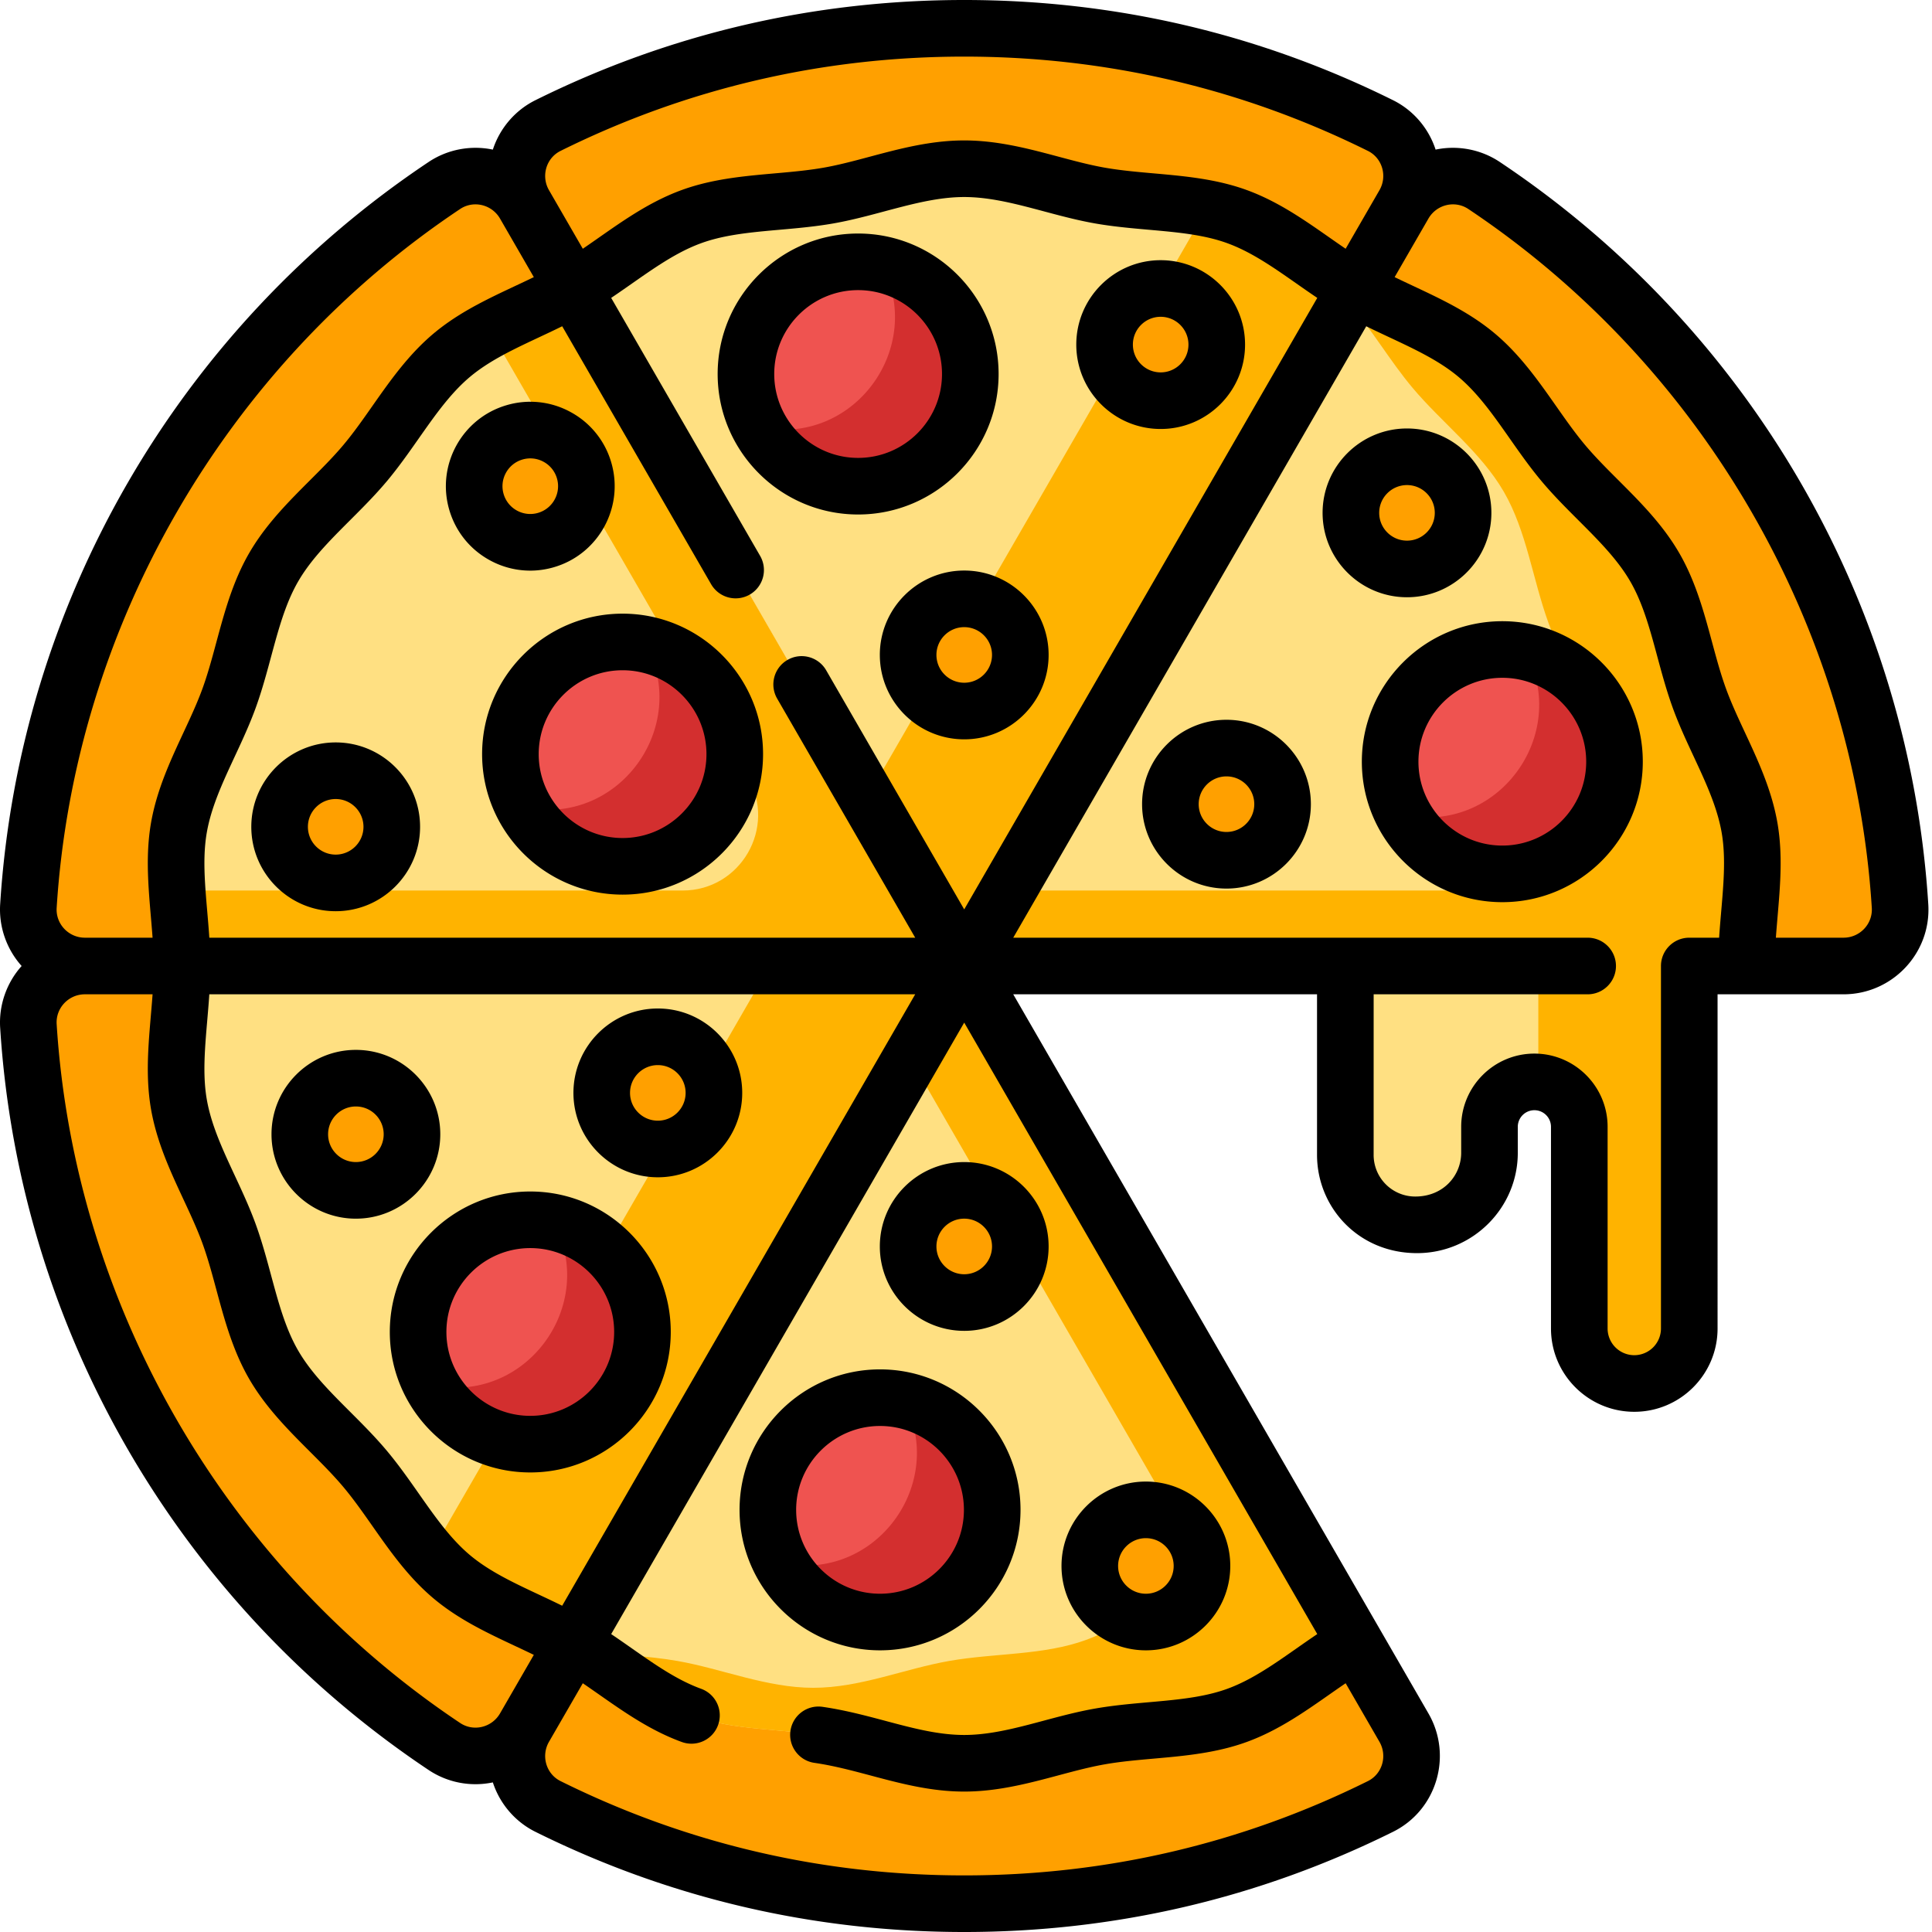
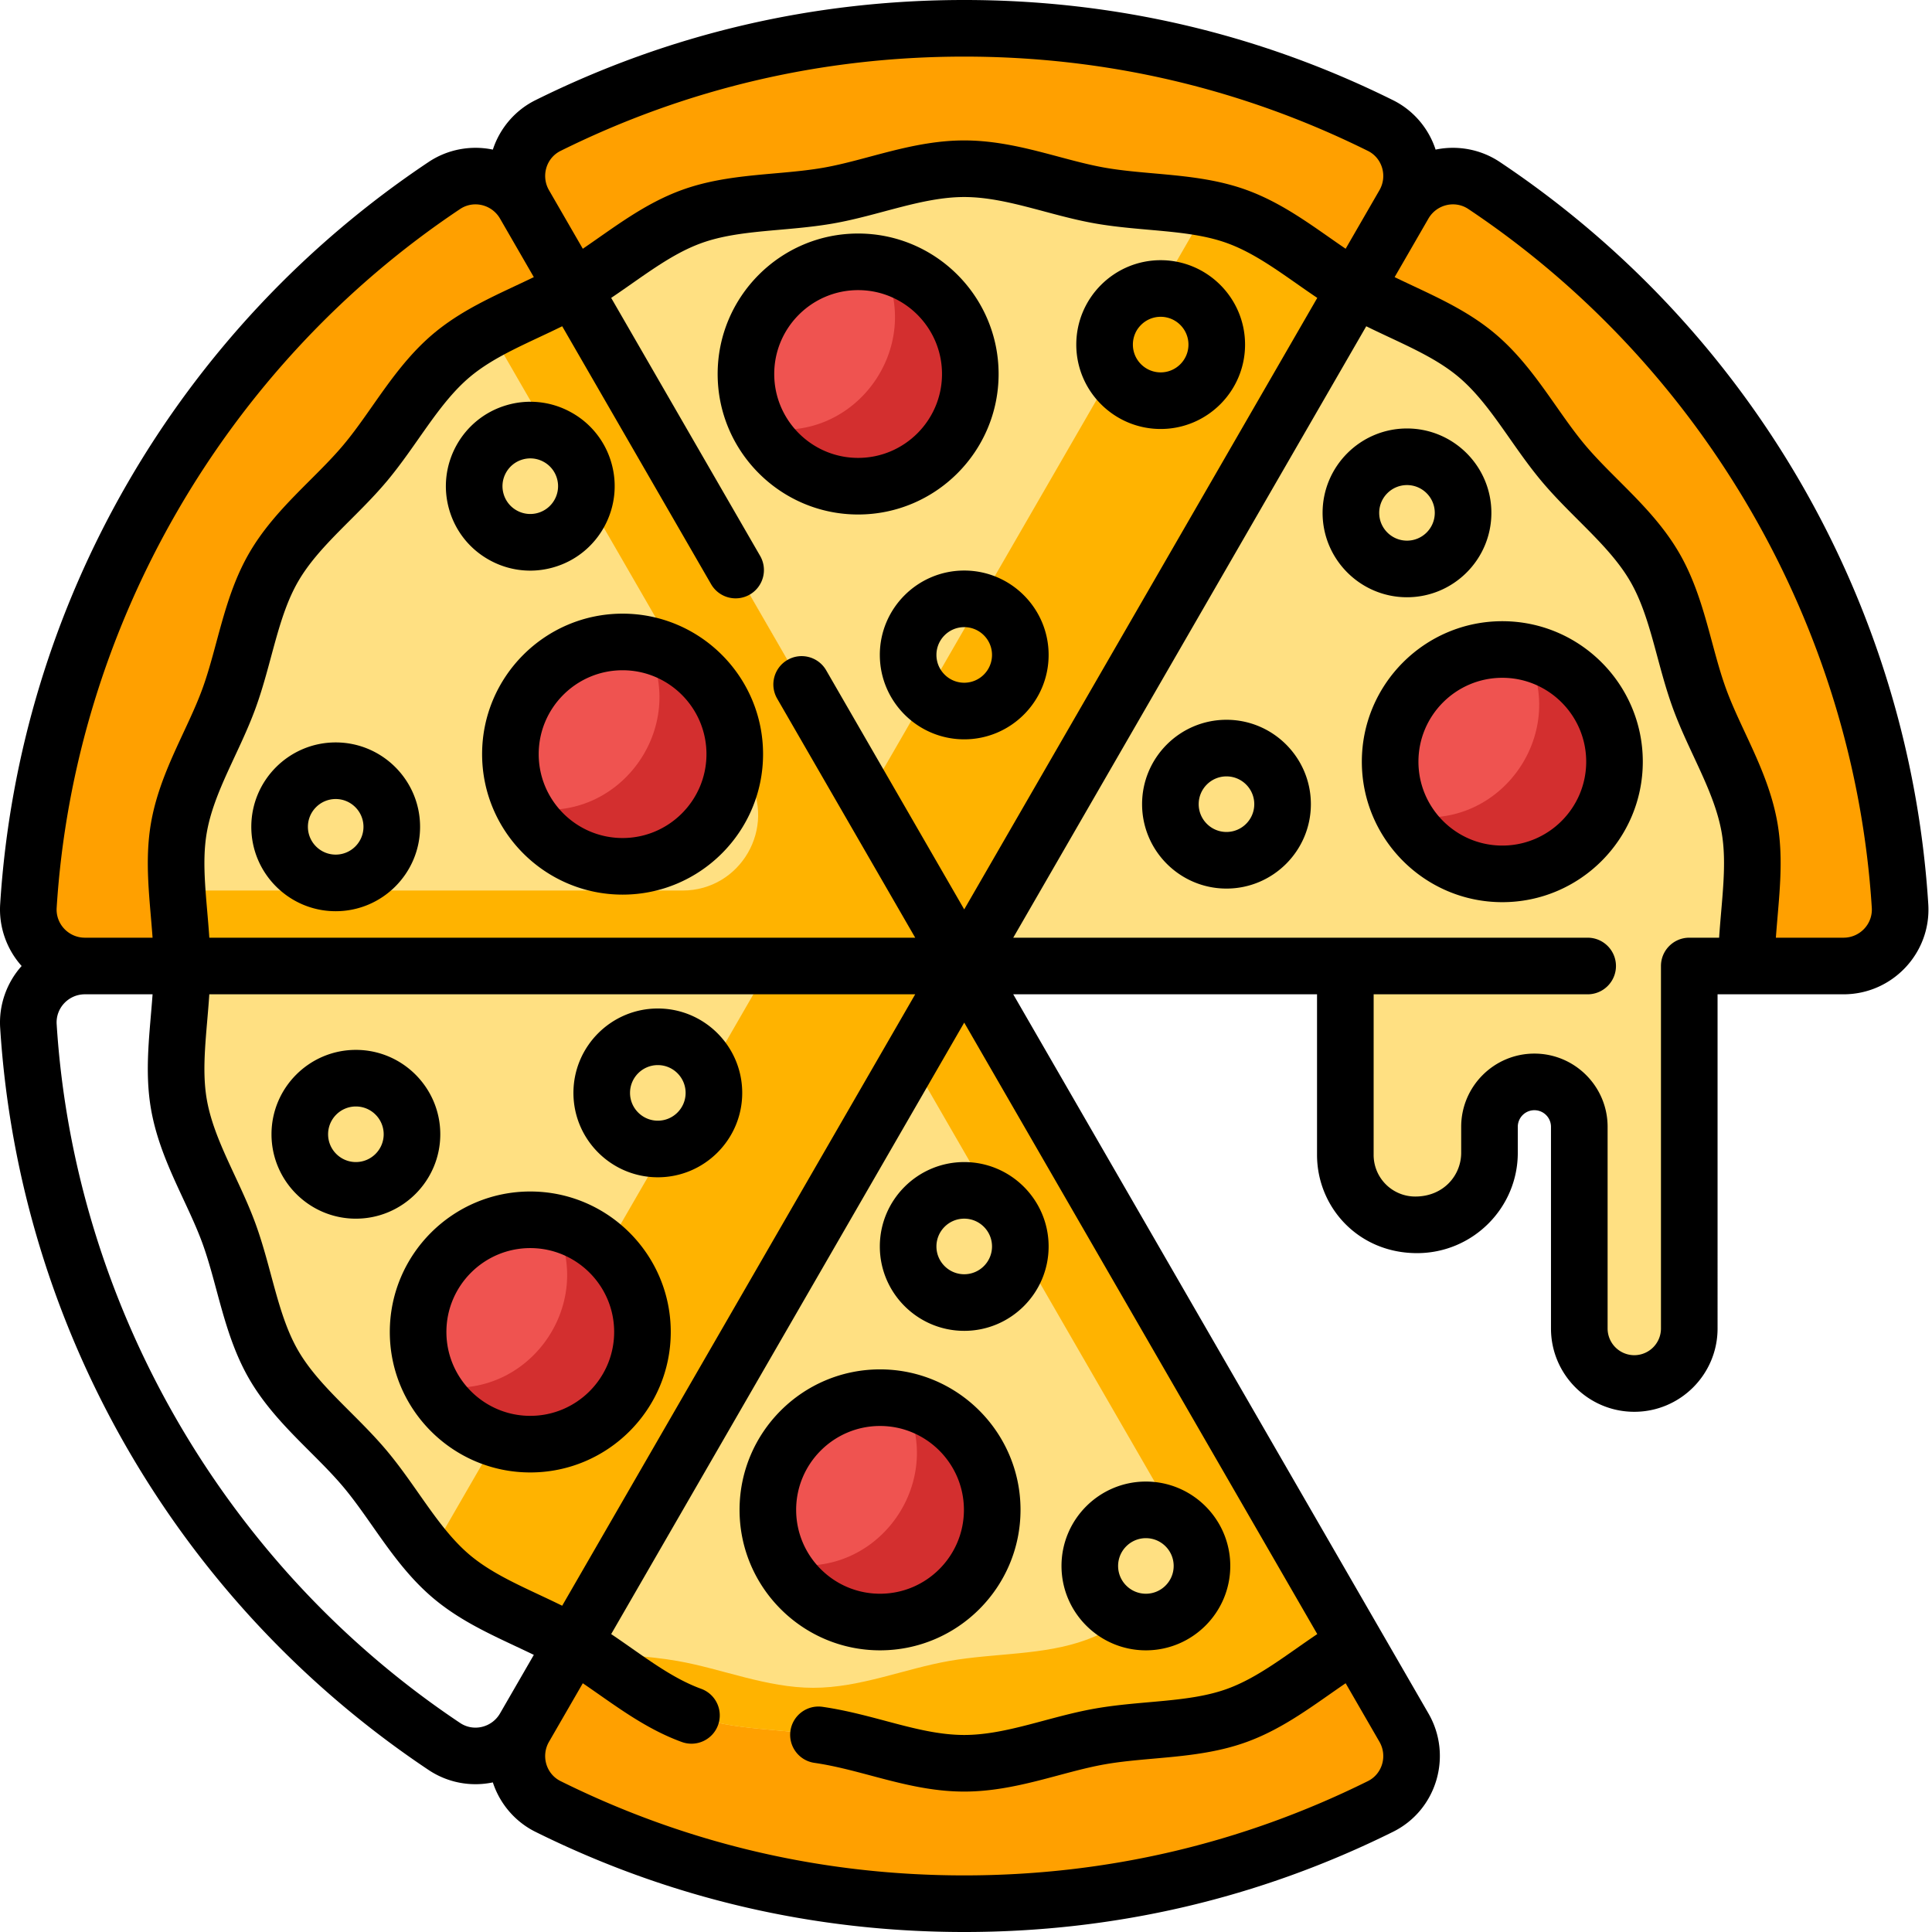
<svg xmlns="http://www.w3.org/2000/svg" version="1.1" width="512" height="512" x="0" y="0" viewBox="0 0 512 512" style="enable-background:new 0 0 512 512" xml:space="preserve" class="">
  <g>
-     <path fill="#ffa000" d="M22.508 256c-8.633 0-15.524 7.273-14.977 15.89 5.028 79.684 47.617 149.169 110.254 190.965 7.176 4.786 16.914 2.426 21.227-5.039L255.532 256zm0 0" opacity="1" data-original="#ffa000" />
    <path fill="#ffa000" d="M372.063 457.84 255.53 256 138.996 457.84c-4.305 7.457-1.496 17.058 6.215 20.883 33.238 16.5 70.695 25.777 110.316 25.777 39.625 0 77.082-9.277 110.32-25.777 7.712-3.825 10.52-13.426 6.216-20.883zM139.012 54.184c-4.313-7.465-14.051-9.825-21.227-5.04C55.148 90.942 12.56 160.427 7.531 240.11 6.984 248.727 13.875 256 22.508 256H255.53zm0 0" opacity="1" data-original="#ffa000" />
    <path fill="#ffa000" d="M365.848 33.273C332.609 16.777 295.152 7.5 255.528 7.5c-39.622 0-77.079 9.277-110.317 25.773-7.711 3.829-10.52 13.43-6.215 20.883L255.531 256 372.062 54.16c4.305-7.457 1.497-17.058-6.214-20.887zm0 0" opacity="1" data-original="#ffa000" />
    <path fill="#ffa000" d="M503.531 240.11C498.5 160.425 455.914 90.94 393.273 49.144c-7.171-4.786-16.914-2.426-21.226 5.039L255.53 256h101l-.004 50.063c0 10.234 8.297 18.53 18.532 18.53h.476c10.645 0 19.195-8.55 19.195-19.1v-6.88c0-6.574 5.329-11.898 11.899-11.898 6.574 0 11.902 5.328 11.902 11.898v53.457c0 8.047 6.524 14.575 14.57 14.575 8.047 0 14.57-6.528 14.57-14.575V256h40.876c8.637 0 15.527-7.273 14.984-15.89zm0 0" opacity="1" data-original="#ffa000" />
    <path fill="#ffe082" d="M48.242 256c0 12.398-2.89 24.89-.824 36.695 2.129 12.14 9.152 22.895 13.273 34.22 4.196 11.526 5.766 24.265 11.829 34.745 6.12 10.574 16.402 18.281 24.214 27.582 7.836 9.328 13.653 20.781 22.98 28.617 9.302 7.813 21.579 11.567 32.153 17.688L255.531 256zm0 0" opacity="1" data-original="#ffe082" />
    <path fill="#ffb300" d="M203.984 256 113.88 412.063c11.437 13.074 24.062 15.425 37.988 23.484L255.531 256zm0 0" opacity="1" data-original="#ffb300" />
    <path fill="#ffe082" d="M151.867 435.547c10.442 6.031 19.84 14.851 31.38 19.05 11.323 4.122 24.136 3.446 36.276 5.575 11.805 2.066 23.61 7.113 36.008 7.113s24.2-5.047 36.004-7.113c12.14-2.129 24.953-1.453 36.278-5.574 11.527-4.196 20.894-12.989 31.37-19.051.004 0 .004 0 .008-.004L255.531 256zm0 0" opacity="1" data-original="#ffe082" />
    <path fill="#ffb300" d="m255.531 256-14.226 24.64 77.886 134.907h-.007c-10.477 6.062-19.844 14.855-31.371 19.05-11.325 4.126-24.137 3.446-36.278 5.575-11.805 2.066-23.605 7.113-36.004 7.113s-24.203-5.047-36.008-7.113c-8.128-1.426-16.558-1.598-24.64-2.79 9.3 5.891 17.953 13.427 28.363 17.216 11.328 4.125 24.137 3.449 36.277 5.574 11.809 2.066 23.61 7.117 36.008 7.117s24.2-5.05 36.004-7.117c12.145-2.125 24.953-1.45 36.278-5.574 11.527-4.196 20.894-12.985 31.375-19.047 0-.004 0-.004.003-.004zm0 0" opacity="1" data-original="#ffb300" />
    <path fill="#ffe082" d="M151.867 76.453c-10.574 6.121-22.851 9.875-32.152 17.688-9.328 7.836-15.145 19.289-22.98 28.62-7.817 9.302-18.094 17.005-24.215 27.583-6.063 10.476-7.633 23.219-11.829 34.742-4.125 11.324-11.144 22.078-13.273 34.219-2.066 11.804.824 24.297.824 36.695h207.29zm0 0" opacity="1" data-original="#ffe082" />
    <path fill="#ffb300" d="M151.867 76.453c-7.066 4.09-14.894 7.129-22.086 11.027L198.207 206c7.7 13.332-1.922 30-17.32 30H46.957c.45 6.613 1.285 13.32 1.285 20h207.29zm0 0" opacity="1" data-original="#ffb300" />
    <path fill="#ffe082" d="M327.813 57.402c-11.325-4.12-24.137-3.445-36.278-5.574-11.805-2.066-23.61-7.113-36.008-7.113-12.398 0-24.199 5.047-36.004 7.113-12.14 2.129-24.953 1.453-36.277 5.574-10.73 3.907-18.203 10.946-31.379 19.051L255.531 256l103.66-179.547c-10.441-6.031-19.84-14.851-31.378-19.05zm0 0" opacity="1" data-original="#ffe082" />
    <path fill="#ffb300" d="M327.813 57.402c-3.743-1.363-7.649-2.195-11.633-2.78a92.2 92.2 0 0 0 3.011 1.835l-89.437 154.902L255.53 256l103.66-179.547c-10.441-6.031-19.84-14.851-31.379-19.05zm0 0" opacity="1" data-original="#ffb300" />
    <path fill="#ffe082" d="M447.672 256h15.144c0-12.398 2.891-24.89.825-36.695-2.13-12.14-9.153-22.895-13.274-34.22-4.195-11.526-5.765-24.265-11.828-34.745-6.121-10.574-16.402-18.281-24.215-27.582-7.836-9.328-13.652-20.781-22.98-28.617-9.301-7.813-21.578-11.567-32.153-17.688L255.531 256h101l-.004 50.063c0 10.234 8.297 18.53 18.532 18.53h.476c10.645 0 19.195-8.55 19.195-19.1v-6.88c0-6.574 5.329-11.898 11.899-11.898 6.574 0 11.898 5.324 11.898 11.898v53.457c0 8.047 6.528 14.57 14.575 14.57 8.046 0 14.57-6.523 14.57-14.57zm0 0" opacity="1" data-original="#ffe082" />
-     <path fill="#ffb300" d="M463.64 219.305c-2.128-12.14-9.152-22.895-13.273-34.22-4.195-11.526-5.765-24.265-11.828-34.745-6.121-10.574-16.402-18.281-24.215-27.582-7.836-9.328-13.652-20.781-22.98-28.617-9.301-7.813-21.578-11.567-32.153-17.688l-2.011 3.484c6.215 7.106 11.078 15.598 17.144 22.82 7.813 9.302 18.094 17.009 24.215 27.583 6.063 10.48 7.633 23.219 11.828 34.746 4.125 11.324 11.145 22.074 13.274 34.219l.058.351c3.176 19.07-11.84 36.344-31.172 36.344H267.078l-11.547 20h152.14v30.766c6.083.53 10.86 5.629 10.86 11.847v53.457c0 8.051 6.524 14.575 14.57 14.575 8.047 0 14.57-6.528 14.57-14.575V256h15.145c0-12.398 2.891-24.89.825-36.695zm0 0" opacity="1" data-original="#ffb300" />
    <path fill="#ef5350" d="M262.95 400.129c0 16.418-13.313 29.726-29.731 29.726s-29.73-13.308-29.73-29.726 13.312-29.73 29.73-29.73 29.73 13.312 29.73 29.73zM170.258 352.984c0 16.418-13.309 29.73-29.73 29.73-16.419 0-29.727-13.312-29.727-29.73s13.308-29.726 29.726-29.726c16.422 0 29.73 13.308 29.73 29.726zM194.723 199.855c0 16.418-13.313 29.73-29.73 29.73-16.419 0-29.731-13.312-29.731-29.73s13.312-29.73 29.73-29.73 29.73 13.313 29.73 29.73zM257.14 99.117c0 16.418-13.312 29.73-29.73 29.73s-29.726-13.312-29.726-29.73 13.308-29.73 29.726-29.73 29.73 13.312 29.73 29.73zm0 0" opacity="1" data-original="#ef5350" />
    <g fill="#ffa000">
-       <path d="M387.73 135.914c0 8.211-6.656 14.863-14.863 14.863-8.21 0-14.867-6.652-14.867-14.863 0-8.21 6.656-14.863 14.867-14.863 8.207 0 14.863 6.652 14.863 14.863zM339.895 213.113c0 8.211-6.657 14.867-14.868 14.867-8.207 0-14.863-6.656-14.863-14.867 0-8.21 6.656-14.863 14.863-14.863 8.211 0 14.868 6.652 14.868 14.863zM322.453 91.32c0 8.211-6.656 14.864-14.863 14.864-8.211 0-14.867-6.653-14.867-14.864 0-8.21 6.656-14.867 14.867-14.867 8.207 0 14.863 6.656 14.863 14.867zM270.395 173.563c0 8.21-6.657 14.867-14.868 14.867-8.207 0-14.863-6.657-14.863-14.868 0-8.207 6.656-14.863 14.863-14.863 8.211 0 14.868 6.656 14.868 14.863zM103.824 219.113c0 8.211-6.656 14.867-14.863 14.867-8.211 0-14.867-6.656-14.867-14.867 0-8.21 6.656-14.863 14.867-14.863 8.207 0 14.863 6.652 14.863 14.863zM189.195 289.629c0 8.207-6.656 14.863-14.863 14.863-8.21 0-14.867-6.656-14.867-14.863 0-8.211 6.656-14.867 14.867-14.867 8.207 0 14.863 6.656 14.863 14.867zM154.785 124.676c-2.3-7.88-10.558-12.403-18.437-10.098-7.88 2.3-12.399 10.559-10.098 18.438 2.305 7.879 10.559 12.398 18.438 10.097 7.878-2.304 12.402-10.558 10.097-18.437zM109.18 300.594c0 8.21-6.657 14.867-14.868 14.867-8.207 0-14.863-6.656-14.863-14.867s6.656-14.864 14.864-14.864c8.21 0 14.867 6.653 14.867 14.864zM318.535 414.992c0 8.211-6.652 14.867-14.863 14.867s-14.863-6.656-14.863-14.867c0-8.207 6.652-14.863 14.863-14.863s14.863 6.656 14.863 14.863zM270.395 330.324c0 8.207-6.657 14.864-14.868 14.864-8.207 0-14.863-6.657-14.863-14.864 0-8.21 6.656-14.867 14.863-14.867 8.211 0 14.868 6.656 14.868 14.867zm0 0" fill="#ffa000" opacity="1" data-original="#ffa000" />
-     </g>
+       </g>
    <path fill="#ef5350" d="M427.86 201.855c0 16.418-13.313 29.73-29.731 29.73s-29.727-13.312-29.727-29.73 13.309-29.73 29.727-29.73 29.73 13.313 29.73 29.73zm0 0" opacity="1" data-original="#ef5350" />
    <path fill="#d32f2f" d="M239.406 371.047c11.844 21.98-7.367 48.457-32.375 43.16 5.02 9.316 14.864 15.648 26.188 15.648 16.422 0 29.73-13.308 29.73-29.726 0-14.297-10.094-26.234-23.543-29.082zM146.715 323.906c11.844 21.977-7.363 48.453-32.375 43.16 5.023 9.317 14.863 15.649 26.191 15.649 16.418 0 29.727-13.313 29.727-29.73 0-14.298-10.094-26.231-23.543-29.079zM171.18 170.773c11.84 21.98-7.368 48.457-32.375 43.16 5.02 9.317 14.863 15.653 26.187 15.653 16.418 0 29.73-13.313 29.73-29.73 0-14.297-10.093-26.235-23.542-29.083zM233.598 70.035c11.84 21.98-7.364 48.457-32.375 43.16 5.02 9.317 14.863 15.653 26.187 15.653 16.418 0 29.73-13.313 29.73-29.73 0-14.298-10.093-26.231-23.542-29.083zM404.316 172.777c11.844 21.977-7.363 48.457-32.375 43.16 5.02 9.317 14.864 15.649 26.188 15.649 16.422 0 29.73-13.313 29.73-29.73 0-14.297-10.093-26.235-23.543-29.079zm0 0" opacity="1" data-original="#d32f2f" />
    <path d="M270.45 400.129c0-20.527-16.704-37.23-37.231-37.23-20.531 0-37.23 16.703-37.23 37.23s16.702 37.226 37.23 37.226 37.23-16.699 37.23-37.226zm-59.462 0c0-12.258 9.973-22.23 22.23-22.23s22.231 9.972 22.231 22.23c0 12.258-9.972 22.226-22.23 22.226s-22.23-9.968-22.23-22.226zM140.527 315.758c-20.527 0-37.226 16.699-37.226 37.226s16.699 37.23 37.226 37.23c20.532 0 37.23-16.702 37.23-37.23s-16.698-37.226-37.23-37.226zm0 59.457c-12.254 0-22.226-9.973-22.226-22.23s9.972-22.227 22.226-22.227c12.258 0 22.23 9.969 22.23 22.226s-9.972 22.23-22.23 22.23zM164.992 162.625c-20.531 0-37.23 16.703-37.23 37.23 0 20.528 16.699 37.23 37.23 37.23 20.528 0 37.227-16.702 37.227-37.23 0-20.527-16.7-37.23-37.227-37.23zm0 59.46c-12.258 0-22.23-9.972-22.23-22.23 0-12.257 9.972-22.23 22.23-22.23 12.254 0 22.227 9.973 22.227 22.23 0 12.258-9.969 22.23-22.227 22.23zM264.64 99.117c0-20.527-16.702-37.23-37.23-37.23s-37.226 16.703-37.226 37.23c0 20.528 16.699 37.23 37.226 37.23s37.23-16.702 37.23-37.23zm-59.46 0c0-12.258 9.972-22.23 22.23-22.23 12.258 0 22.23 9.972 22.23 22.23 0 12.258-9.972 22.23-22.23 22.23-12.258 0-22.23-9.972-22.23-22.23zM395.23 135.914c0-12.332-10.03-22.363-22.363-22.363-12.332 0-22.367 10.031-22.367 22.363 0 12.332 10.035 22.363 22.367 22.363s22.363-10.03 22.363-22.363zm-29.73 0c0-4.062 3.305-7.363 7.367-7.363s7.363 3.3 7.363 7.363-3.3 7.363-7.363 7.363-7.367-3.3-7.367-7.363zM325.027 190.75c-12.332 0-22.363 10.031-22.363 22.363s10.031 22.367 22.363 22.367c12.332 0 22.368-10.035 22.368-22.367s-10.036-22.363-22.368-22.363zm0 29.73c-4.058 0-7.363-3.304-7.363-7.367 0-4.058 3.305-7.363 7.363-7.363 4.063 0 7.368 3.305 7.368 7.363 0 4.063-3.305 7.367-7.368 7.367zM307.59 113.684c12.332 0 22.363-10.032 22.363-22.364s-10.031-22.367-22.363-22.367c-12.332 0-22.363 10.035-22.363 22.367s10.03 22.364 22.363 22.364zm0-29.73c4.058 0 7.363 3.304 7.363 7.366s-3.305 7.364-7.363 7.364c-4.063 0-7.363-3.305-7.363-7.364 0-4.062 3.3-7.367 7.363-7.367zM233.164 173.563c0 12.332 10.035 22.367 22.367 22.367s22.364-10.035 22.364-22.368S267.863 151.2 255.53 151.2c-12.336 0-22.367 10.031-22.367 22.363zm29.73 0c0 4.062-3.304 7.367-7.367 7.367-4.058 0-7.363-3.305-7.363-7.368 0-4.058 3.305-7.363 7.363-7.363 4.063 0 7.368 3.305 7.368 7.363zM88.96 196.75c-12.331 0-22.362 10.031-22.362 22.363s10.03 22.367 22.363 22.367c12.332 0 22.363-10.035 22.363-22.367s-10.031-22.363-22.363-22.363zm0 29.73c-4.062 0-7.362-3.304-7.362-7.367 0-4.058 3.3-7.363 7.363-7.363 4.059 0 7.363 3.305 7.363 7.363 0 4.063-3.304 7.367-7.363 7.367zM174.332 311.992c12.332 0 22.363-10.031 22.363-22.363 0-12.332-10.035-22.367-22.363-22.367-12.332 0-22.367 10.035-22.367 22.367s10.035 22.363 22.367 22.363zm0-29.73c4.059 0 7.363 3.304 7.363 7.367 0 4.058-3.304 7.363-7.363 7.363-4.062 0-7.367-3.305-7.367-7.363 0-4.063 3.305-7.367 7.367-7.367zM140.5 151.223c2.105 0 4.227-.301 6.305-.91 11.836-3.461 18.652-15.903 15.191-27.743a22.22 22.22 0 0 0-10.723-13.34 22.22 22.22 0 0 0-17.02-1.851c-11.835 3.46-18.651 15.902-15.19 27.738 1.675 5.735 5.484 10.477 10.722 13.344a22.267 22.267 0 0 0 10.715 2.762zm-2.035-29.446c.683-.199 1.383-.3 2.074-.3 1.223 0 2.43.308 3.527.91a7.305 7.305 0 0 1 3.532 4.394c1.14 3.899-1.106 7.996-5 9.133a7.323 7.323 0 0 1-5.606-.61 7.332 7.332 0 0 1-3.531-4.394c-1.14-3.894 1.105-7.992 5.004-9.133zM116.68 300.594c0-12.332-10.035-22.364-22.368-22.364S71.95 288.262 71.95 300.594 81.98 322.96 94.313 322.96c12.332-.004 22.367-10.035 22.367-22.367zm-22.368 7.363c-4.058 0-7.363-3.305-7.363-7.363 0-4.063 3.305-7.367 7.364-7.367 4.062 0 7.367 3.304 7.367 7.367 0 4.058-3.305 7.363-7.368 7.363zM303.672 437.355c12.332 0 22.363-10.03 22.363-22.363 0-12.332-10.031-22.363-22.363-22.363s-22.363 10.031-22.363 22.363c0 12.332 10.03 22.363 22.363 22.363zm0-29.726c4.062 0 7.363 3.305 7.363 7.363 0 4.063-3.3 7.363-7.363 7.363-4.059 0-7.363-3.3-7.363-7.363 0-4.058 3.304-7.363 7.363-7.363zM255.527 352.688c12.332 0 22.368-10.032 22.368-22.364s-10.036-22.363-22.368-22.363c-12.332 0-22.363 10.031-22.363 22.363s10.031 22.363 22.363 22.363zm0-29.731c4.063 0 7.368 3.305 7.368 7.367 0 4.059-3.305 7.364-7.368 7.364-4.058 0-7.363-3.305-7.363-7.364 0-4.062 3.305-7.367 7.363-7.367zM398.129 164.625c-20.527 0-37.227 16.703-37.227 37.23 0 20.528 16.7 37.23 37.227 37.23s37.23-16.702 37.23-37.23c0-20.527-16.703-37.23-37.23-37.23zm0 59.46c-12.258 0-22.227-9.972-22.227-22.23 0-12.257 9.97-22.23 22.227-22.23 12.258 0 22.23 9.973 22.23 22.23 0 12.258-9.972 22.23-22.23 22.23zm0 0" fill="#000000" opacity="1" data-original="#000000" class="" />
    <path d="M511.016 239.637c-5.051-79.985-47.403-152.575-113.582-196.73-4.97-3.313-11.13-4.485-16.985-3.259-1.851-5.68-5.926-10.441-11.27-13.09C333.677 8.935 295.438 0 255.528 0c-39.906 0-78.144 8.934-113.652 26.559-5.34 2.652-9.414 7.41-11.266 13.09-5.855-1.227-12.02-.055-16.988 3.257C47.504 87.023 5.098 159.586.043 239.636c-.375 5.973 1.7 11.903 5.691 16.364-3.996 4.46-6.066 10.39-5.691 16.363 5.05 79.985 47.402 152.575 113.582 196.73a22.356 22.356 0 0 0 16.984 3.259c1.852 5.68 5.926 10.441 11.27 13.093C177.383 503.066 215.62 512 255.527 512c39.91 0 78.149-8.934 113.653-26.559 11.574-5.742 15.84-20.16 9.379-31.351L268.519 263.5h80.508v42.563c0 13.8 10.88 26.03 26.508 26.03 14.719 0 26.695-11.933 26.695-26.6v-6.88a4.403 4.403 0 0 1 4.399-4.398 4.403 4.403 0 0 1 4.398 4.398v53.457c0 12.172 9.903 22.07 22.075 22.07 12.168 0 22.07-9.898 22.07-22.07V263.5h33.375c12.96 0 23.281-10.953 22.469-23.863zm-386.477 172.48c-8.36-7.023-14.004-18.105-22.062-27.699-8.047-9.578-17.977-17.031-23.465-26.516-5.43-9.379-6.965-21.715-11.274-33.554-4.25-11.672-11.023-22.043-12.93-32.946-1.48-8.441.004-17.851.66-27.902H242.54l-93.555 162.035c-9-4.437-17.808-7.844-24.445-13.418zm-69.73-191.52c1.906-10.902 8.68-21.273 12.93-32.945 4.312-11.851 5.843-24.172 11.273-33.554 5.484-9.485 15.422-16.942 23.465-26.516 8.066-9.61 13.699-20.672 22.062-27.7 6.637-5.573 15.45-8.984 24.45-13.421l39.464 68.36a7.503 7.503 0 0 0 10.246 2.745 7.503 7.503 0 0 0 2.746-10.246L161.97 78.945c8.289-5.57 15.613-11.5 23.844-14.496 10.128-3.687 22.539-3.05 35.003-5.23 12.188-2.137 23.563-7.004 34.711-7.004 11.153 0 22.528 4.867 34.715 7.004 12.465 2.18 24.88 1.543 35.004 5.23 8.227 2.996 15.547 8.922 23.844 14.496L255.527 241l-36.582-63.367c-2.074-3.586-6.66-4.817-10.246-2.746-3.586 2.074-4.816 6.66-2.746 10.246L242.54 248.5H55.473c-.66-10.05-2.145-19.46-.664-27.902zm93.738-180.605C181.96 23.41 217.957 15 255.527 15c37.575 0 73.57 8.41 106.985 24.992 3.812 1.89 5.215 6.68 3.054 10.418l-8.957 15.512c-8.257-5.621-16.265-11.938-26.234-15.567-12.492-4.546-25.766-3.847-37.547-5.914-11.422-1.996-23.644-7.226-37.3-7.226-13.653 0-25.88 5.23-37.298 7.226-11.777 2.067-25.054 1.364-37.55 5.914-9.965 3.63-17.953 9.93-26.23 15.567-.067-.113-8.954-15.504-8.954-15.504-.004-.004-.004-.008-.004-.008-2.156-3.734-.762-8.523 3.055-10.418zM15.016 240.578C19.71 166.156 59.688 96.926 121.949 55.383c3.543-2.363 8.403-1.2 10.567 2.55l8.953 15.508c-9.016 4.38-18.508 8.18-26.578 14.957-10.286 8.641-16.305 20.497-23.903 29.54-7.574 9.015-18.215 16.988-24.96 28.648-6.688 11.559-8.313 24.746-12.383 35.934-3.997 10.976-11.27 22.109-13.614 35.492-1.8 10.285-.316 20.43.403 30.488H22.508c-4.328 0-7.766-3.633-7.492-7.922zm106.933 216.035C59.688 415.074 19.711 345.843 15.016 271.418c-.274-4.285 3.164-7.918 7.496-7.918h17.922c-.72 10.074-2.204 20.203-.403 30.488 2.344 13.383 9.617 24.52 13.614 35.492 4.07 11.184 5.699 24.375 12.382 35.934 6.746 11.656 17.391 19.633 24.965 28.652 7.598 9.043 13.617 20.899 23.903 29.536 8.062 6.777 17.55 10.574 26.574 14.957l-8.953 15.504c-2.153 3.734-7.004 4.93-10.567 2.55zm240.563 15.395C329.098 488.59 293.102 497 255.527 497c-37.574 0-73.566-8.41-106.98-24.992-3.813-1.895-5.215-6.68-3.055-10.418l8.957-15.512c8.262 5.625 16.266 11.938 26.23 15.567a7.498 7.498 0 0 0 9.614-4.485 7.495 7.495 0 0 0-4.48-9.61c-8.227-2.995-15.551-8.921-23.844-14.5L255.527 271l93.563 162.05c-8.297 5.579-15.617 11.505-23.844 14.5-10.129 3.688-22.539 3.048-35.004 5.231-12.187 2.133-23.562 7.004-34.715 7.004-11.89 0-23.566-5.433-37.55-7.457a7.504 7.504 0 0 0-8.497 6.352c-.59 4.101 2.254 7.906 6.352 8.496 12.926 1.867 25.25 7.61 39.695 7.61 13.657 0 25.875-5.227 37.301-7.227 11.774-2.063 25.05-1.364 37.55-5.914 9.962-3.625 17.958-9.93 26.231-15.567l8.957 15.512c2.157 3.734.762 8.523-3.054 10.418zm85.16-223.508c-4.14 0-7.5 3.36-7.5 7.5v96.07a7.079 7.079 0 0 1-7.07 7.07 7.079 7.079 0 0 1-7.07-7.07v-53.457c0-10.699-8.704-19.398-19.403-19.398-10.695 0-19.399 8.7-19.399 19.398v6.88c0 5.98-4.664 11.6-12.171 11.6a11.025 11.025 0 0 1-11.032-11.03l.004-42.563h56.715c4.14 0 7.5-3.36 7.5-7.5s-3.36-7.5-7.5-7.5H268.52l93.55-162.035c8.989 4.43 17.809 7.84 24.45 13.418 8.363 7.023 14 18.101 22.062 27.699 8.047 9.578 17.977 17.027 23.465 26.516 5.43 9.379 6.96 21.715 11.273 33.554 4.25 11.672 11.02 22.043 12.93 32.946 1.48 8.441-.004 17.851-.664 27.902zm40.875 0h-17.922c.719-10.074 2.203-20.203.402-30.488-2.343-13.383-9.617-24.52-13.613-35.492-4.066-11.18-5.7-24.38-12.383-35.934-6.746-11.66-17.394-19.64-24.965-28.652-7.59-9.04-13.617-20.899-23.898-29.536-8.066-6.773-17.547-10.57-26.578-14.957l8.953-15.507c2.164-3.75 7.027-4.914 10.566-2.551 62.262 41.543 102.239 110.773 106.934 185.195.273 4.297-3.172 7.922-7.496 7.922zm0 0" fill="#000000" opacity="1" data-original="#000000" class="" />
  </g>
</svg>